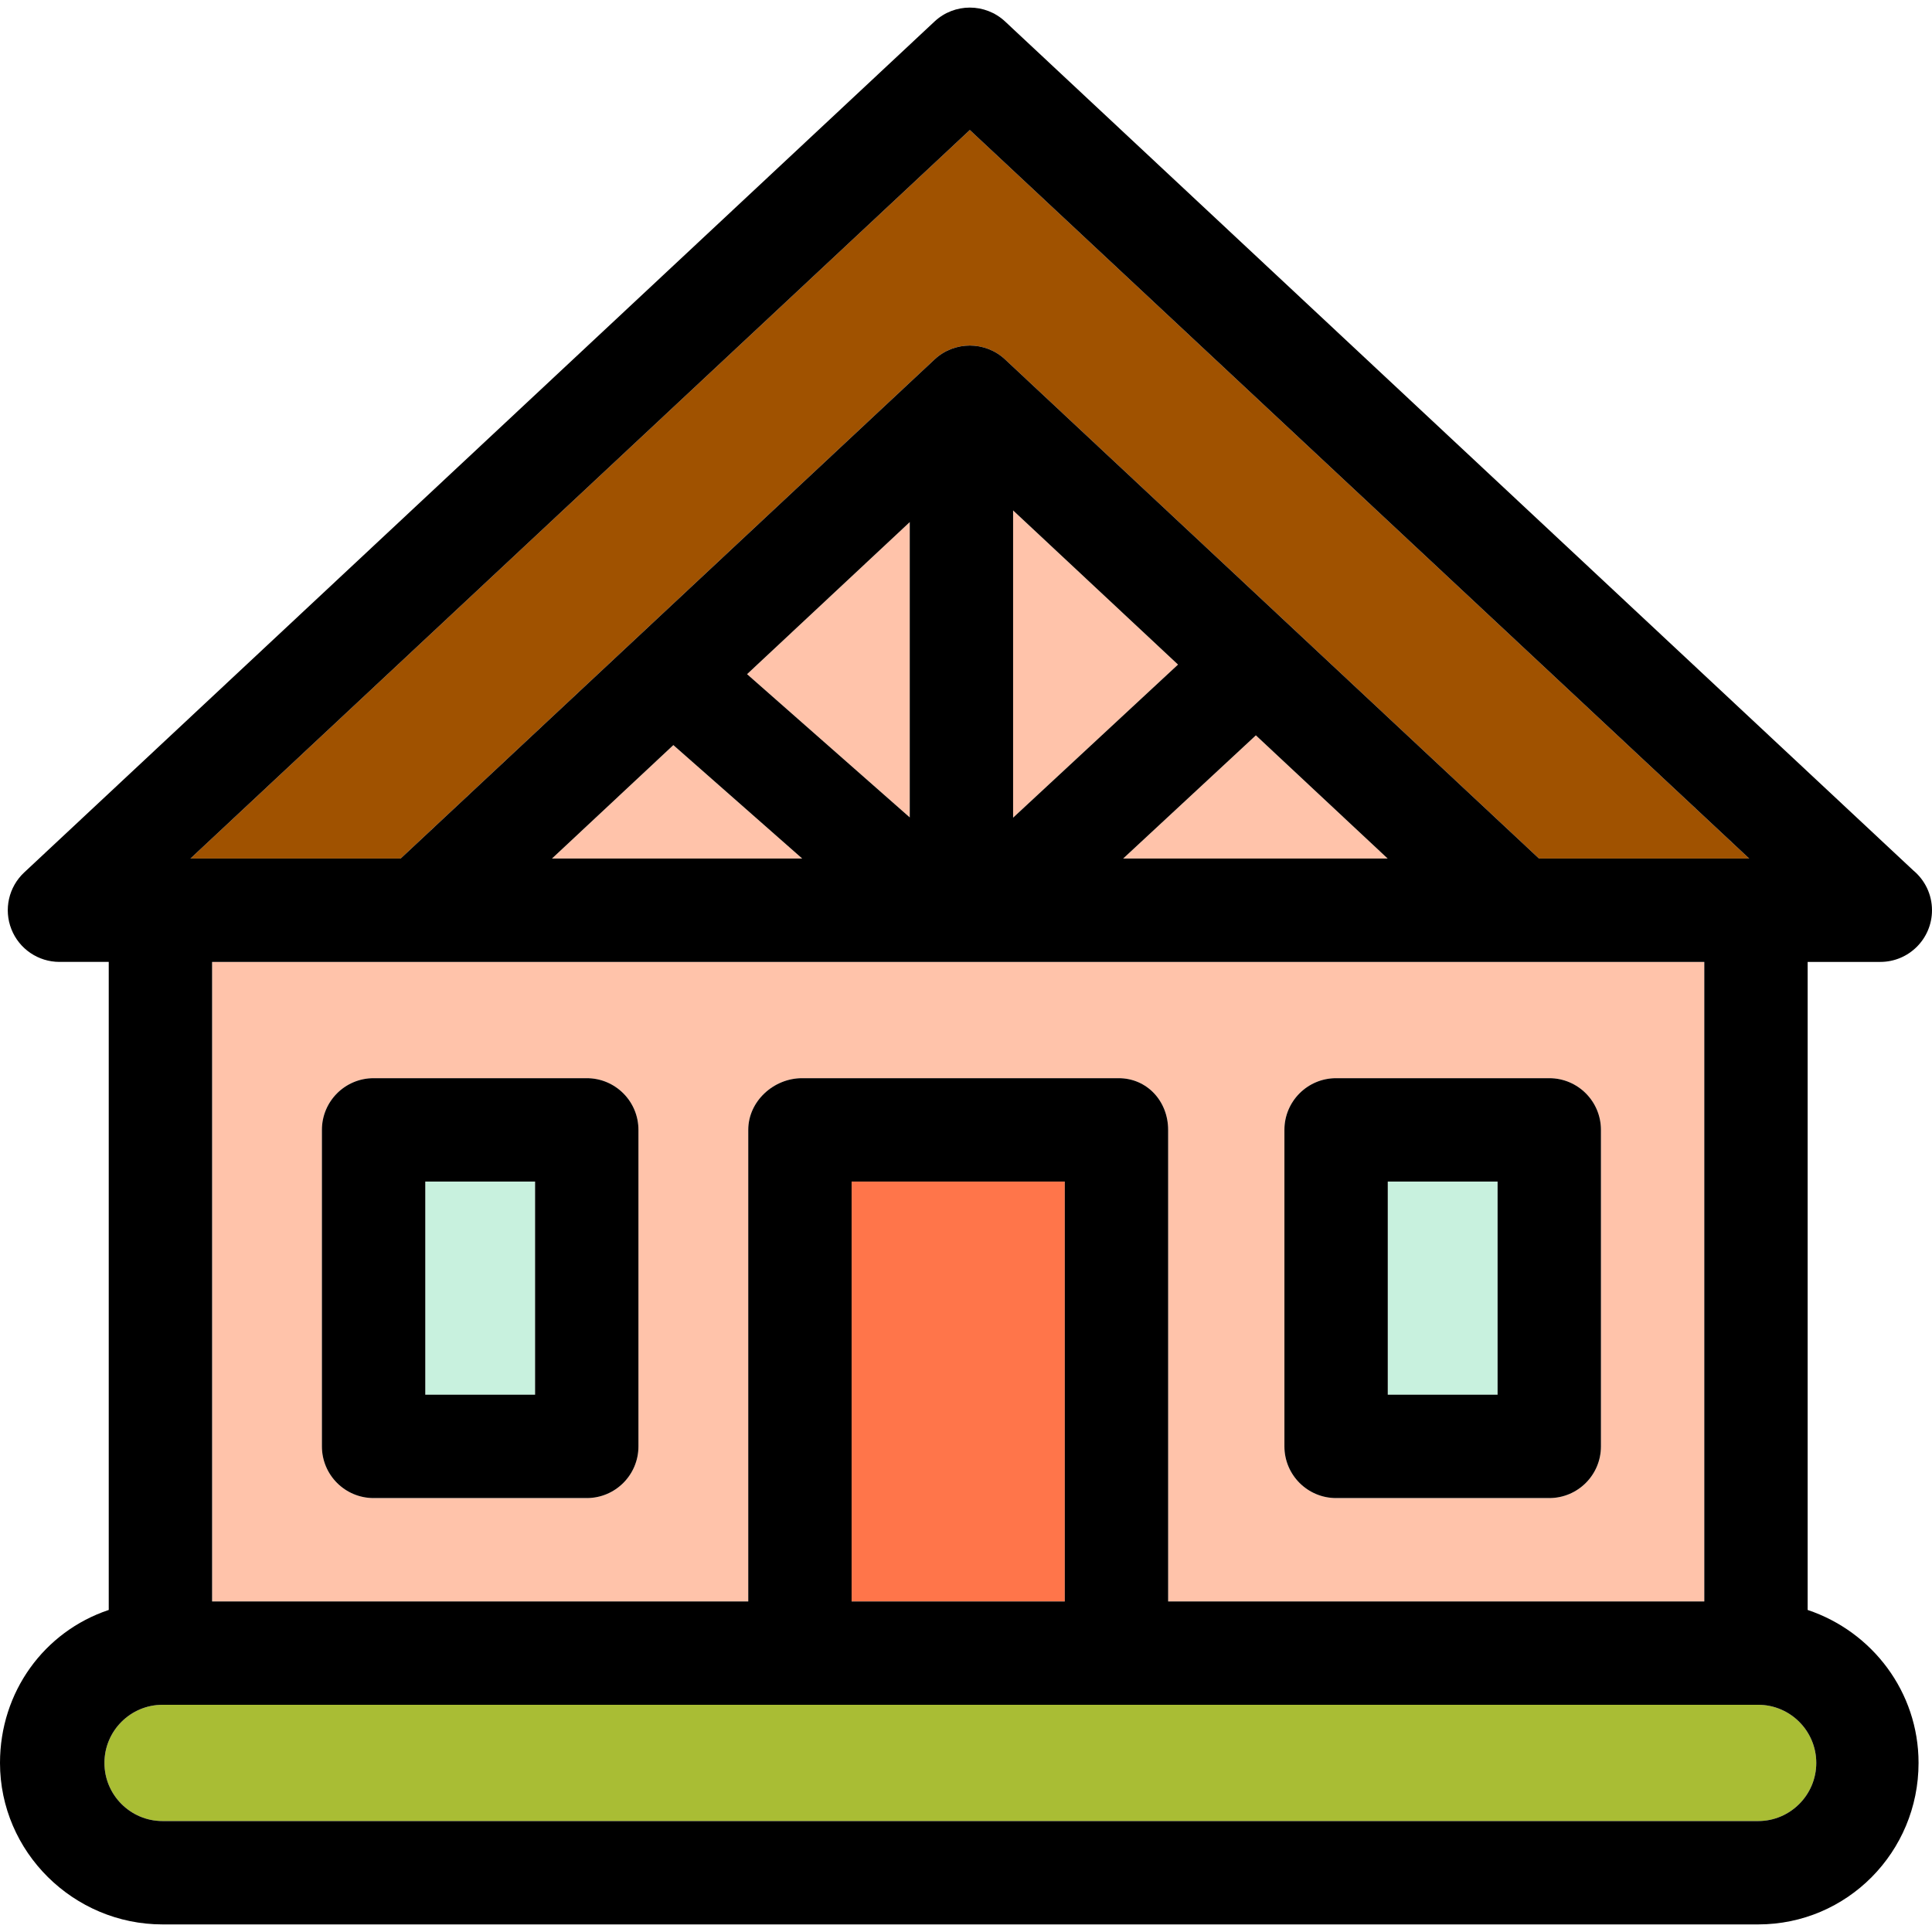
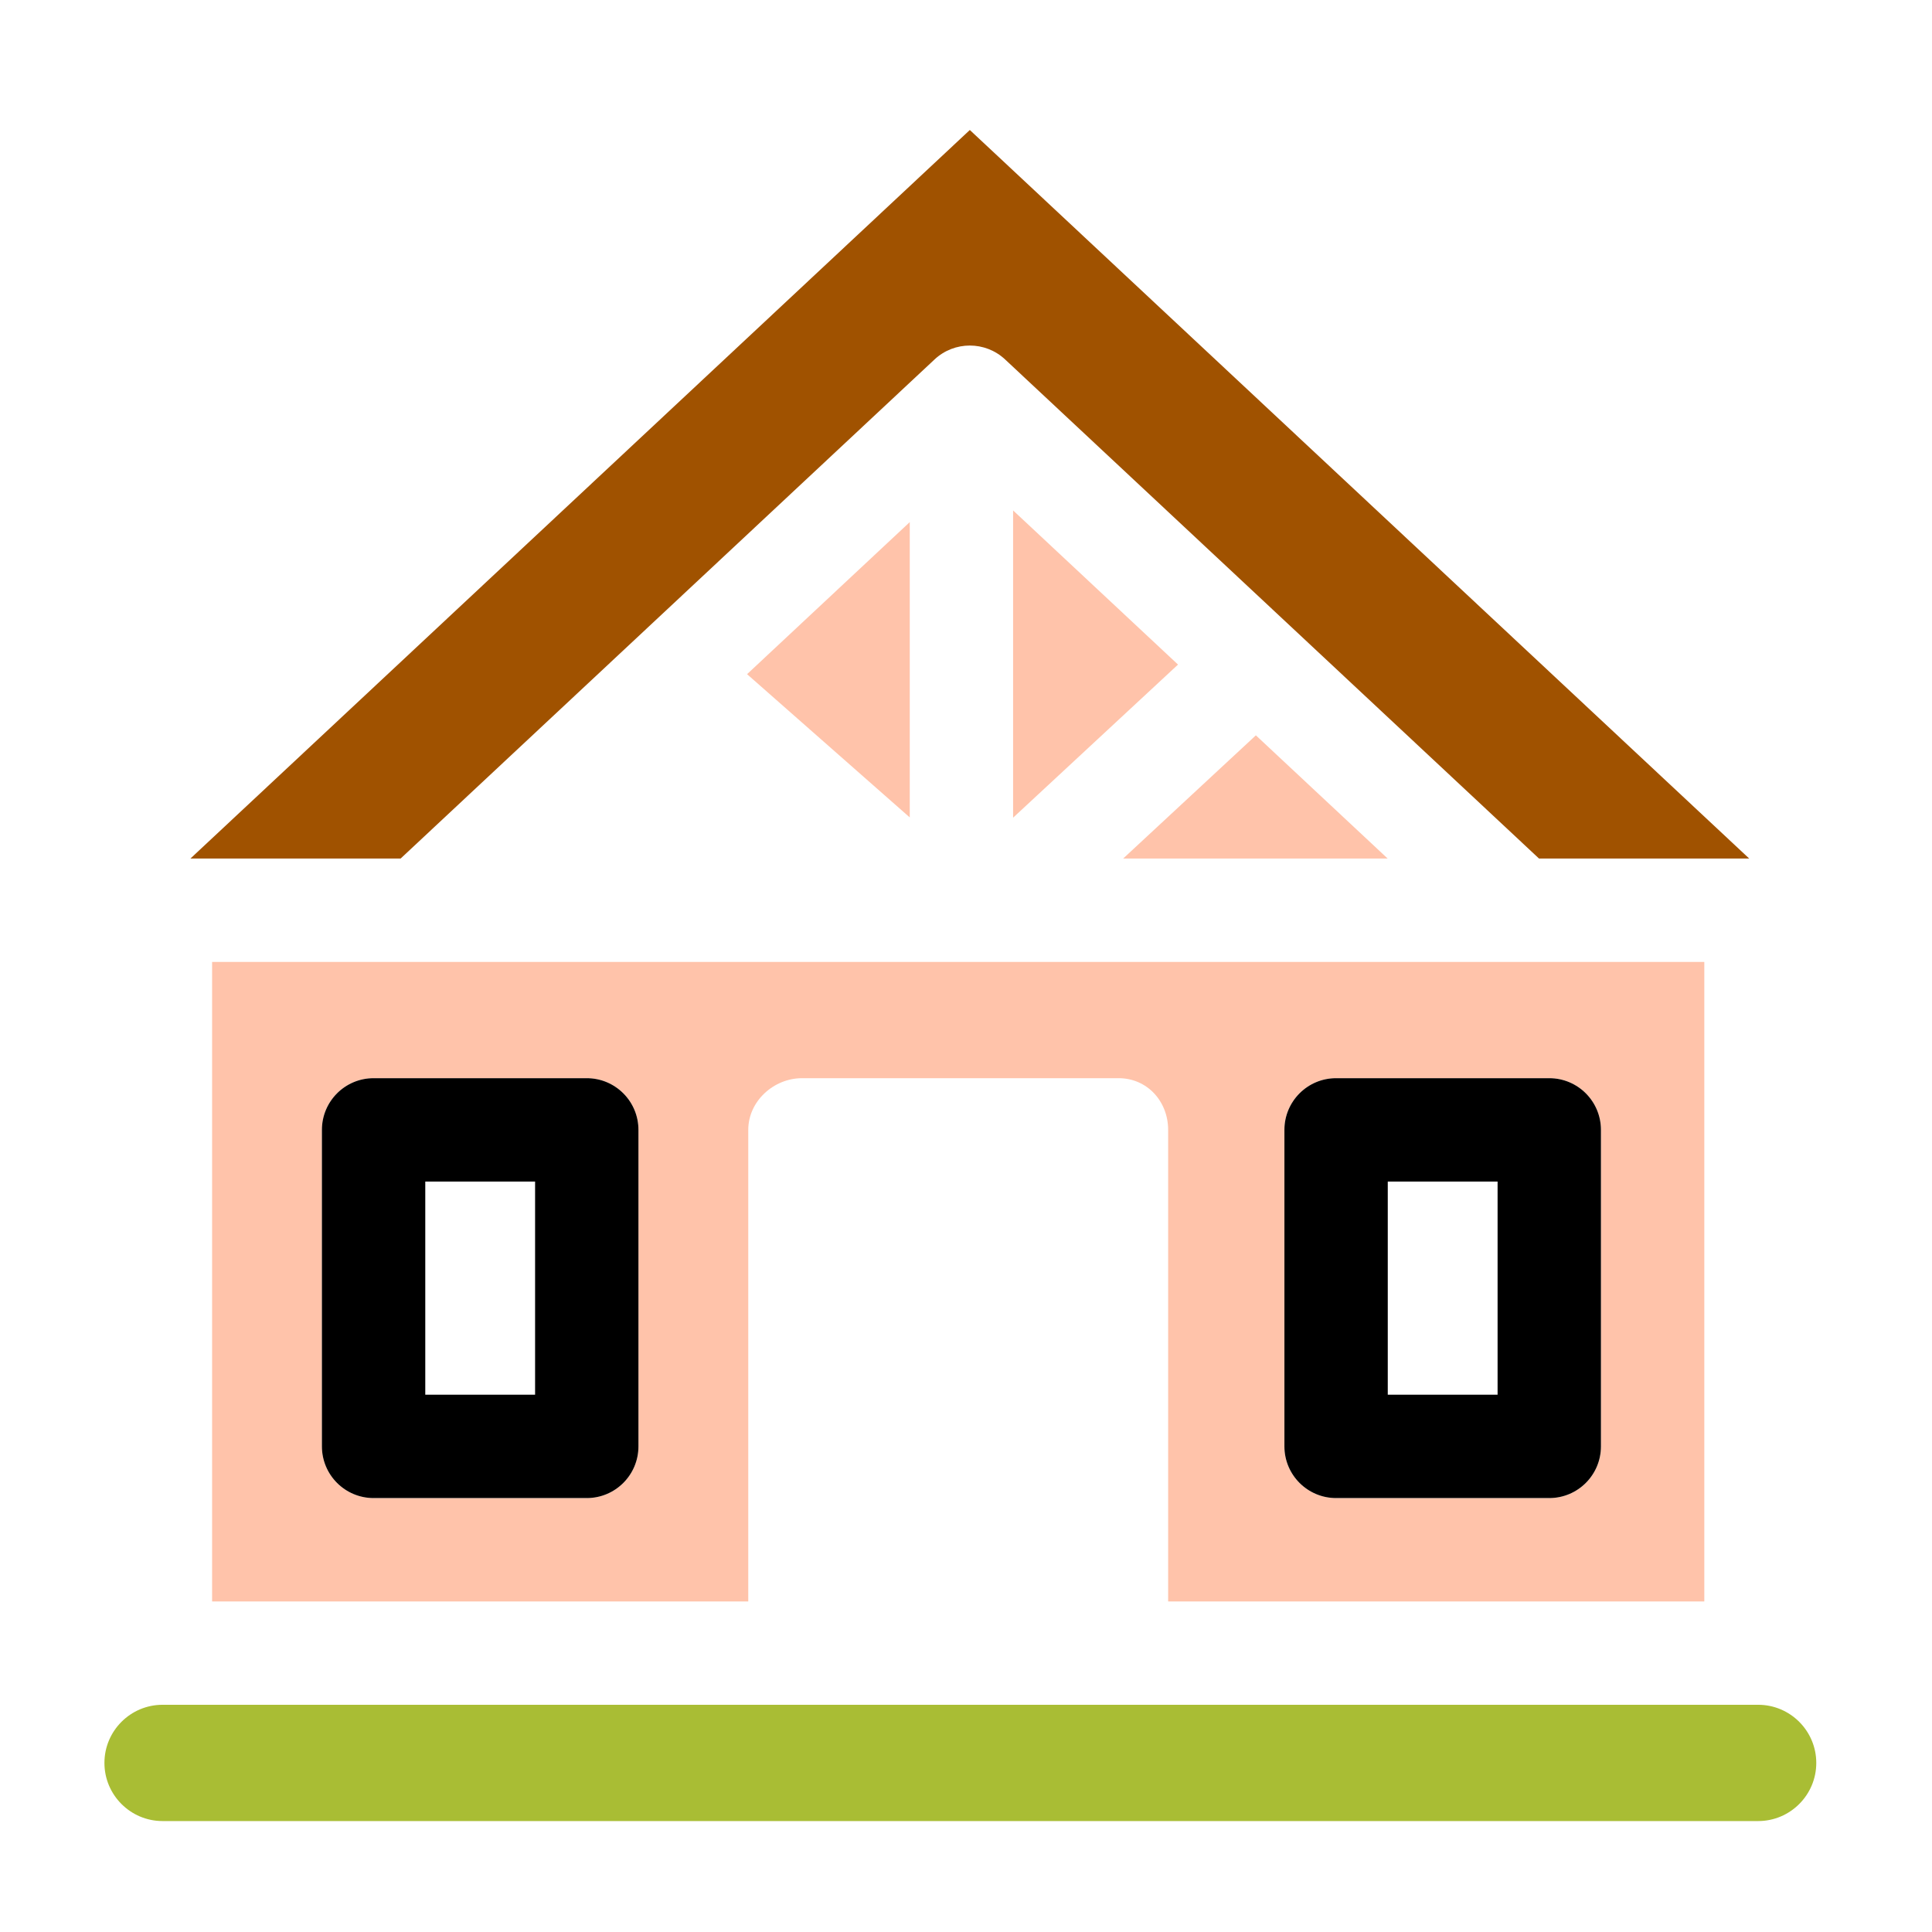
<svg xmlns="http://www.w3.org/2000/svg" version="1.1" id="Capa_1" x="0px" y="0px" viewBox="0 0 299.082 299.082" style="enable-background:new 0 0 299.082 299.082;" xml:space="preserve">
  <g>
    <polygon style="fill:#FFC3AA;" points="140.833,126.539 140.833,80.824 115.649,104.365  " />
    <path style="fill:#FFC3AA;" d="M115.834,174.908c0-4.418,3.915-8,8.333-8h49c4.418,0,7.667,3.582,7.667,8v73h83v-99h-231v99h83   V174.908z M247.833,223.908c0,4.418-3.582,8-8,8h-33c-4.418,0-8-3.582-8-8v-49c0-4.418,3.582-8,8-8h33c4.418,0,8,3.582,8,8V223.908   z M98.834,223.908c0,4.418-3.582,8-8,8h-33c-4.418,0-8-3.582-8-8v-49c0-4.418,3.582-8,8-8h33c4.418,0,8,3.582,8,8V223.908z" />
-     <polygon style="fill:#FFC3AA;" points="104.238,115.343 85.447,132.908 124.187,132.908  " />
    <polygon style="fill:#FFC3AA;" points="156.833,79.016 156.833,126.581 182.363,102.88  " />
    <polygon style="fill:#FFC3AA;" points="194.414,113.833 173.868,132.908 214.819,132.908  " />
    <path style="fill:#A05200;" d="M29.478,132.908h24.688h7.85l82.654-77.262c3.074-2.873,7.852-2.873,10.926,0l82.653,77.262h5.917   h26.622L150.133,20.124L29.478,132.908z" />
-     <rect x="131.833" y="182.908" style="fill:#FF754A;" width="33" height="65" />
-     <rect x="65.834" y="182.908" style="fill:#C8F1DE;" width="17" height="33" />
    <path d="M98.834,174.908c0-4.418-3.582-8-8-8h-33c-4.418,0-8,3.582-8,8v49c0,4.418,3.582,8,8,8h33c4.418,0,8-3.582,8-8V174.908z    M82.834,215.908h-17v-33h17V215.908z" />
-     <rect x="214.833" y="182.908" style="fill:#C8F1DE;" width="17" height="33" />
    <path d="M247.833,174.908c0-4.418-3.582-8-8-8h-33c-4.418,0-8,3.582-8,8v49c0,4.418,3.582,8,8,8h33c4.418,0,8-3.582,8-8V174.908z    M214.833,182.908h17v33h-17V182.908z" />
    <path style="fill:#A9BD34;" d="M272.167,263.908h-247c-4.963,0-9,4.037-9,9c0,4.963,4.037,9,9,9h247c4.963,0,9-4.037,9-9   C281.167,267.945,277.129,263.908,272.167,263.908z" />
-     <path d="M279.833,249.228v-100.32h11.228c0.008-0.001,0.013-0.001,0.02,0c4.419,0,8-3.582,8-8c0-2.476-1.124-4.688-2.89-6.156   L155.596,3.329c-3.074-2.873-7.852-2.873-10.926,0L3.742,135.063c-2.399,2.243-3.185,5.726-1.978,8.781   c1.205,3.056,4.156,5.063,7.441,5.063h7.629v100.32C6.833,252.573,0,261.92,0,272.908c0,13.785,11.381,25,25.167,25h247   c13.785,0,24.833-11.215,24.833-25C297,261.92,289.833,252.573,279.833,249.228z M272.167,281.908h-247c-4.963,0-9-4.037-9-9   c0-4.963,4.037-9,9-9h247c4.963,0,9,4.037,9,9C281.167,277.871,277.129,281.908,272.167,281.908z M32.833,148.908h231v99h-83v-73   c0-4.418-3.249-8-7.667-8h-49c-4.418,0-8.333,3.582-8.333,8v73h-83V148.908z M140.833,126.539l-25.185-22.175l25.185-23.541   V126.539z M156.833,79.016l25.529,23.864l-25.529,23.7V79.016z M104.238,115.343l19.949,17.564h-38.74L104.238,115.343z    M194.414,113.833l20.405,19.074h-40.951L194.414,113.833z M270.789,132.908h-26.622h-5.917l-82.653-77.262   c-3.074-2.873-7.852-2.873-10.926,0l-82.654,77.262h-7.85H29.478L150.133,20.124L270.789,132.908z M131.833,247.908v-65h33v65   H131.833z" />
  </g>
  <g>
</g>
  <g>
</g>
  <g>
</g>
  <g>
</g>
  <g>
</g>
  <g>
</g>
  <g>
</g>
  <g>
</g>
  <g>
</g>
  <g>
</g>
  <g>
</g>
  <g>
</g>
  <g>
</g>
  <g>
</g>
  <g>
</g>
</svg>